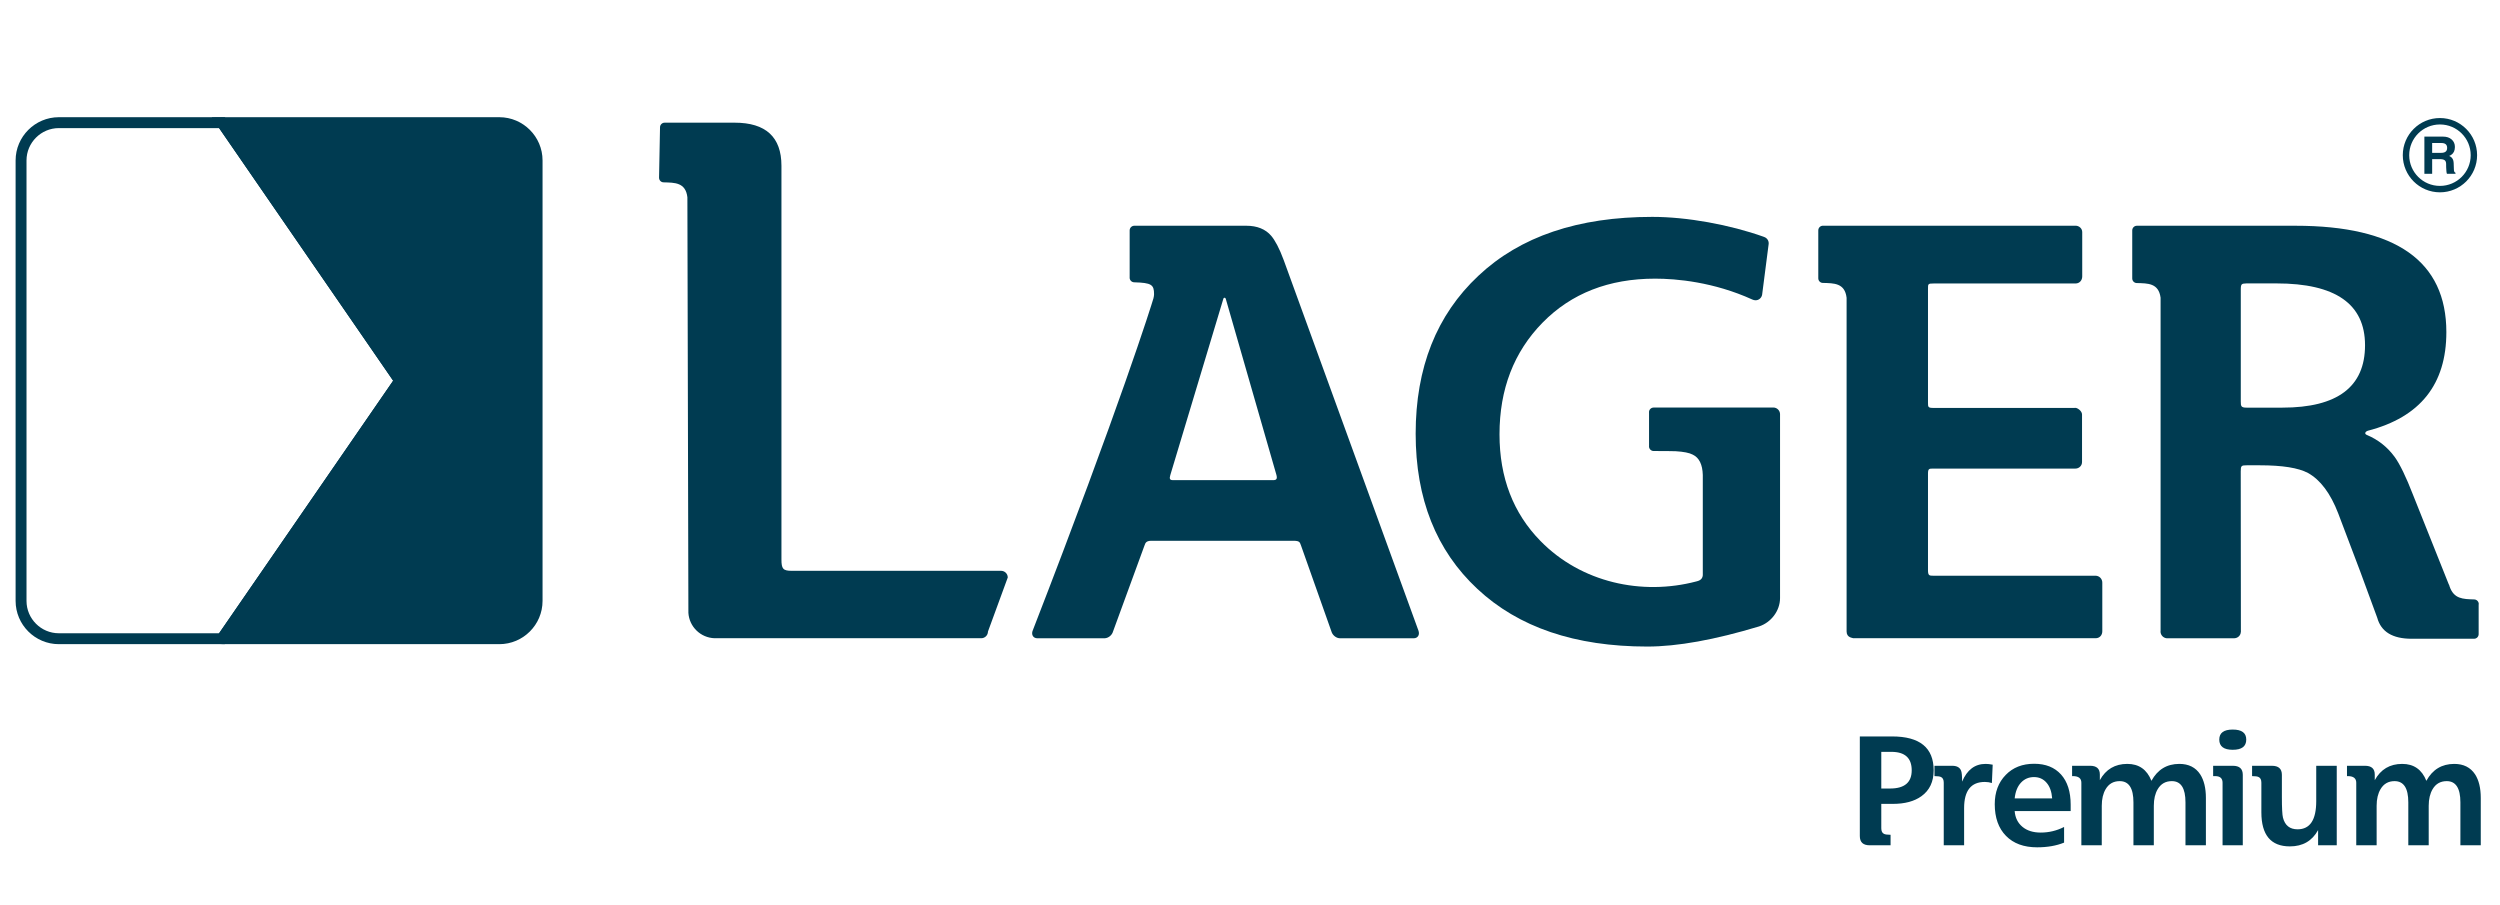
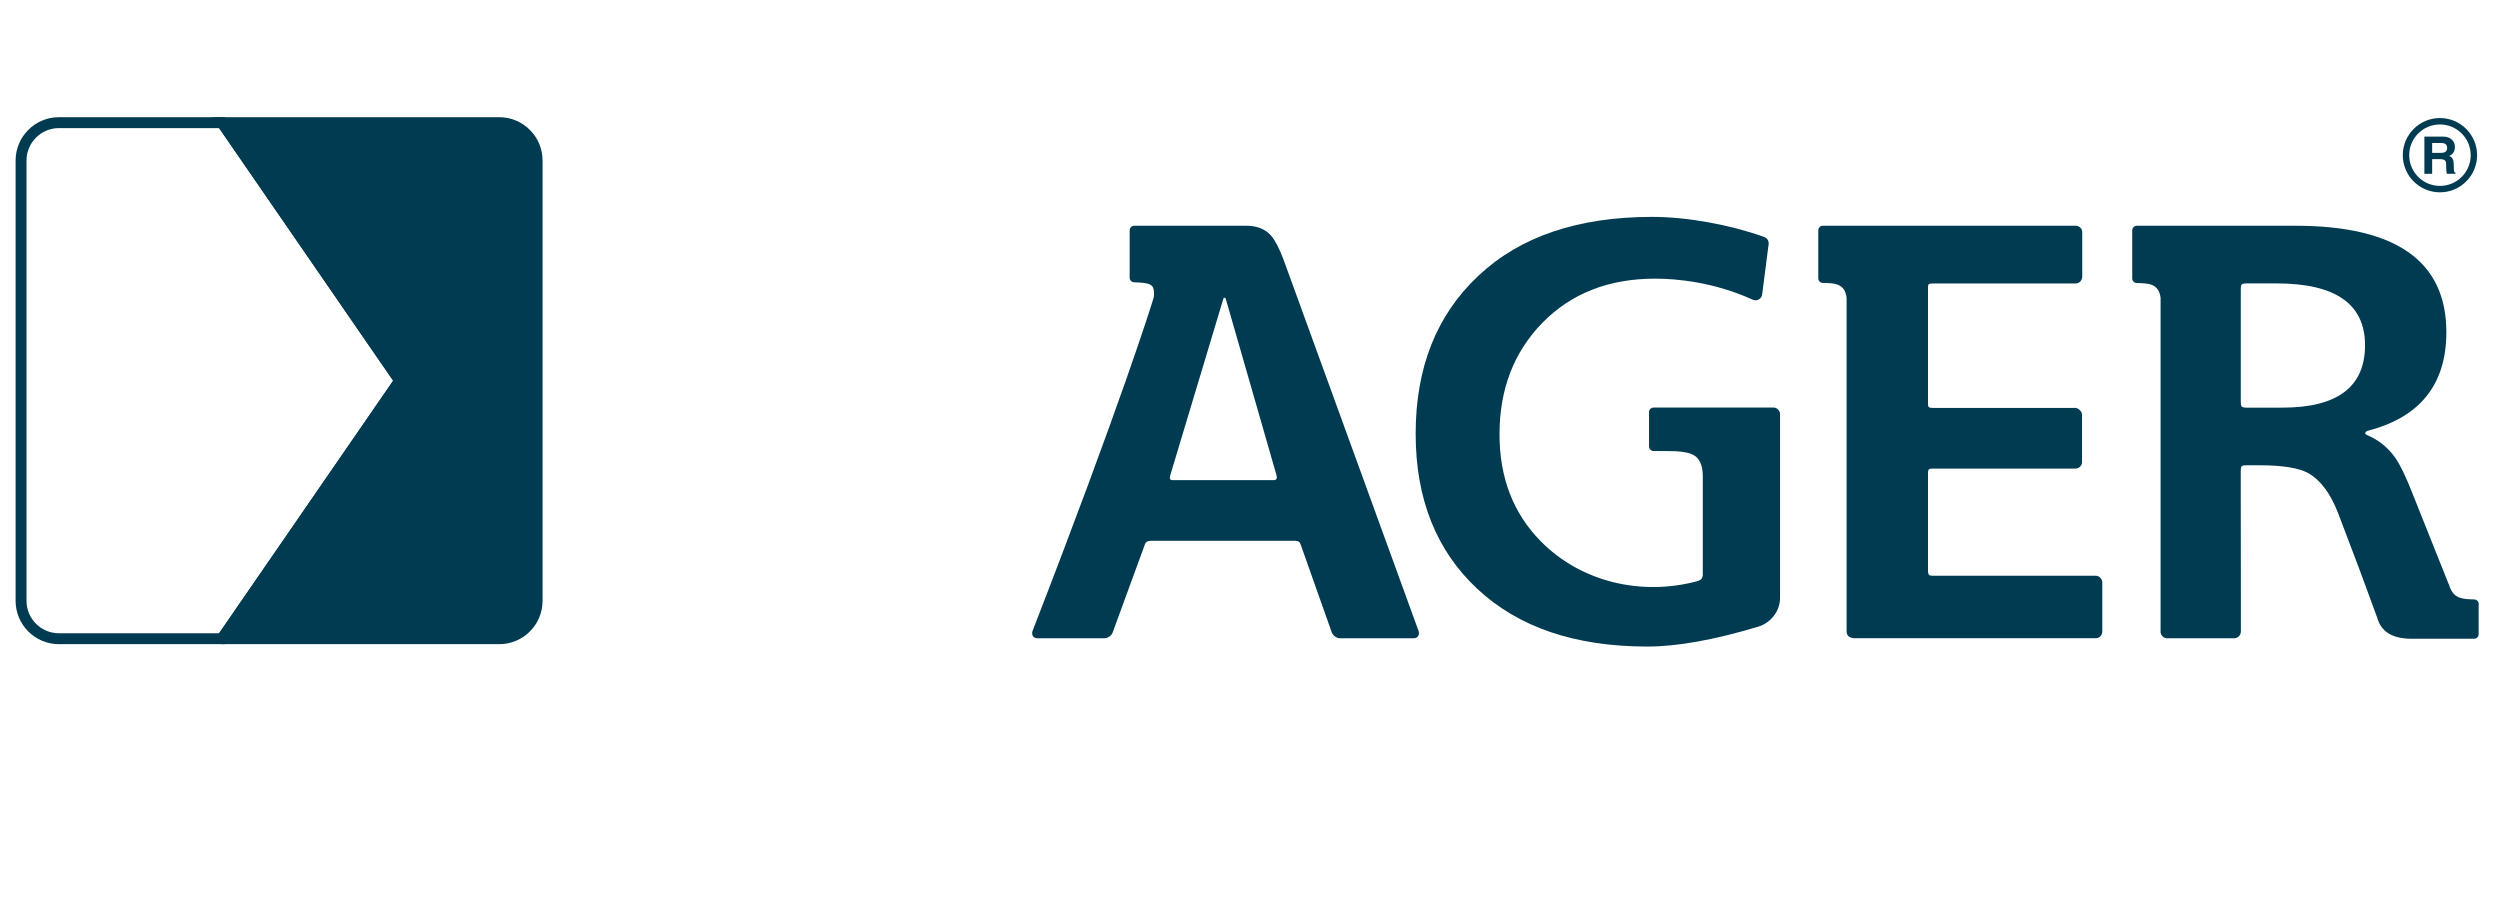
<svg xmlns="http://www.w3.org/2000/svg" version="1.1" id="Layer_1" x="0px" y="0px" width="130px" height="47.04px" viewBox="0 0 130 47.04" enable-background="new 0 0 130 47.04" xml:space="preserve">
  <path fill="#003B51" d="M25.966,6.378H11.64l-0.096,0.001l9.245,13.418l-9.245,13.412l0.096,0.004h14.326  c1.08,0,1.963-0.881,1.963-1.965V19.39v-4.889v-6.16C27.929,7.262,27.046,6.378,25.966,6.378z" />
  <path fill="none" stroke="#003B51" stroke-width="0.567" stroke-miterlimit="22.926" d="M25.966,6.378H11.64l-0.096,0.001  l9.245,13.418l-9.245,13.412l0.096,0.004h14.326c1.08,0,1.963-0.881,1.963-1.965V19.39v-4.889v-6.16  C27.929,7.262,27.046,6.378,25.966,6.378z" />
  <path fill="#003B51" d="M59.979,15.514c0.021-0.083,0.032-0.156,0.032-0.217c0-0.494-0.132-0.591-1.028-0.617  c-0.133,0-0.242-0.107-0.242-0.24l0.001-0.016v-2.436v-0.006c0-0.133,0.108-0.243,0.241-0.243h0.001h5.827  c0.556,0,0.994,0.173,1.294,0.526c0.188,0.221,0.424,0.645,0.651,1.268l7.015,19.292h-0.004l0.004,0.012  c0.054,0.19-0.059,0.349-0.246,0.353H73.52h-3.834H69.68c-0.179,0-0.365-0.138-0.431-0.312l0,0c-0.531-1.502-1.06-3.002-1.592-4.5  c-0.067-0.172-0.06-0.252-0.375-0.258c-2.471,0-4.946,0-7.418,0c-0.262,0.006-0.302,0.104-0.354,0.256l-1.629,4.453l-0.003,0.008  c-0.05,0.19-0.241,0.345-0.431,0.353h-0.002h-0.01H53.94h-0.007c-0.188-0.004-0.3-0.156-0.249-0.353  c0.003-0.017,0.01-0.03,0.018-0.051C58.244,21.08,59.88,15.86,59.979,15.514 M63.614,15.537c-0.92,3.057-1.84,6.117-2.76,9.174  c-0.054,0.182-0.024,0.26,0.142,0.256c1.732,0,3.465,0,5.193,0c0.194,0.008,0.24-0.074,0.182-0.281  c-0.874-3.055-1.755-6.103-2.632-9.151C63.717,15.467,63.639,15.457,63.614,15.537z" />
  <path fill="#003B51" d="M127.336,30.387l0.007,0.006c0.011,0.027,0.033,0.072,0.035,0.101c0.226,0.651,0.69,0.659,1.274,0.676  c0.136,0,0.244,0.108,0.244,0.242l-0.006,0.019v1.536v0.009c0,0.129-0.104,0.239-0.238,0.239l0,0l0,0h-0.625h-1.592h-1.031  c-0.99,0-1.588-0.362-1.787-1.092c-0.499-1.386-1.172-3.19-2.028-5.424c-0.405-1.054-0.937-1.753-1.573-2.104  c-0.498-0.266-1.33-0.4-2.506-0.4c-0.226,0-0.453,0-0.678,0c-0.277,0-0.313,0.021-0.313,0.316l0.008,8.318v0.008v0.014v0.015h-0.004  c-0.008,0.174-0.151,0.315-0.334,0.323h-0.012h-3.479h-0.021c-0.007,0-0.009,0-0.014,0c-0.174-0.018-0.316-0.17-0.316-0.352  l0.004-0.018v-17.34c-0.102-0.765-0.672-0.745-1.234-0.76l0,0c-0.133,0-0.24-0.107-0.24-0.242v-0.018v-2.471v-0.006  c0-0.133,0.107-0.243,0.24-0.243h1.234h0.98h6.033c5.23,0,7.847,1.846,7.847,5.532c0,2.713-1.36,4.421-4.078,5.126  c-0.139,0.043-0.21,0.166-0.043,0.226c0.577,0.244,1.056,0.623,1.435,1.14c0.268,0.372,0.589,1.028,0.957,1.979L127.336,30.387z   M116.521,15.059c0,1.941,0,3.879,0,5.82c-0.004,0.25,0.026,0.318,0.297,0.318h1.867c2.863,0,4.297-1.082,4.297-3.246  c0-2.143-1.535-3.214-4.606-3.214c-0.519,0-1.037,0-1.558,0C116.568,14.748,116.521,14.752,116.521,15.059z" />
-   <path fill="#003B51" d="M51.374,32.85c-0.007,0.188-0.16,0.338-0.349,0.338c-4.609,0-9.22,0-13.829,0h-0.033  c-0.731-0.021-1.323-0.598-1.367-1.321l0,0v-0.082l-0.052-21.528c-0.091-0.779-0.667-0.758-1.232-0.775h-0.003  c-0.133,0-0.238-0.107-0.238-0.242V9.223l0.05-2.598V6.62c0-0.133,0.108-0.241,0.241-0.241h1.579h0.533h1.527  c1.622,0,2.434,0.749,2.434,2.24c0,6.822,0,13.643,0,20.467c0,0.49,0.079,0.596,0.534,0.596c3.54,0,7.339,0,10.883,0h0.002  c0.188,0,0.344,0.148,0.349,0.336v0.012l-1.028,2.808L51.374,32.85L51.374,32.85z" />
  <path fill="#003B51" d="M85.998,23.453h-0.007c-0.134,0-0.243-0.109-0.243-0.24l0.002-0.012v-1.748l-0.002-0.02  c0-0.134,0.109-0.238,0.238-0.24h0.005h2.601v-0.002h3.598h0.02c0.193-0.002,0.352,0.158,0.352,0.348v0.01v0.002v9.48  c0,0.023,0,0.045,0,0.068c0,0.666-0.468,1.27-1.09,1.475l0,0c-2.305,0.695-4.244,1.047-5.813,1.047c-3.76,0-6.699-1.002-8.838-3  c-2.139-1.996-3.207-4.686-3.207-8.066c0-3.438,1.087-6.178,3.265-8.217c2.17-2.043,5.185-3.06,9.037-3.06  c1.813,0,4.034,0.406,5.796,1.035l0.007,0.005c0.148,0.042,0.253,0.176,0.253,0.335c0,0.017-0.004,0.035-0.004,0.05l-0.333,2.584  c0,0.018,0,0.032-0.007,0.049c-0.033,0.159-0.172,0.279-0.337,0.279c-0.062,0-0.118-0.015-0.17-0.039  c-2.015-0.916-3.958-1.086-5.054-1.086c-2.406,0-4.36,0.764-5.854,2.288s-2.239,3.461-2.239,5.809c0,2.248,0.711,4.097,2.133,5.547  c2.115,2.162,5.274,2.845,8.094,2.103c0.113-0.027,0.324-0.078,0.344-0.322v-5.215c-0.014-0.543-0.188-0.9-0.523-1.059  c-0.177-0.095-0.475-0.152-0.89-0.177C87.034,23.455,86.376,23.453,85.998,23.453" />
  <path fill="#003B51" d="M108.973,33.188H96.376h-0.007c-0.026-0.024-0.346-0.018-0.346-0.352l0,0V24.98v-9.494  c-0.09-0.777-0.666-0.757-1.229-0.774H94.79c-0.133,0-0.239-0.107-0.239-0.242v-0.014v-2.47v-0.006c0-0.133,0.106-0.243,0.243-0.243  h1.328h0.888c3.92,0,6.992,0,10.92,0c0.188,0,0.346,0.148,0.346,0.33v2.305c0,0.206-0.139,0.366-0.344,0.369h-7.373  c-0.31,0-0.303,0.021-0.303,0.287c0,1.706,0,4.194,0,5.899c0,0.24,0,0.285,0.285,0.285h7.343c0.013-0.002-0.065-0.004,0.038-0.004  s0.344,0.158,0.344,0.348v0.012v2.441v0.004c0.008,0.197-0.151,0.353-0.344,0.353h-0.007c-2.024,0-5.378,0-7.401,0  c-0.203,0-0.258,0.012-0.258,0.262c0,1.979,0,3.058,0,5.033c0,0.271,0.078,0.276,0.266,0.276h8.444c0.2,0,0.36,0.166,0.354,0.369  v2.521C109.32,33.025,109.184,33.188,108.973,33.188" />
  <path fill="none" stroke="#003B51" stroke-width="0.567" stroke-miterlimit="22.926" d="M11.542,6.378H3.058  c-1.078,0-1.963,0.884-1.963,1.963v6.16v4.887v11.86c0,1.084,0.885,1.965,1.963,1.965h8.484l9.246-13.417L11.542,6.378z" />
  <path fill-rule="evenodd" clip-rule="evenodd" fill="#003B51" d="M126.877,6.472c0.884,0,1.599,0.715,1.599,1.598  c0,0.882-0.715,1.597-1.599,1.597c-0.883,0-1.598-0.715-1.598-1.597C125.279,7.187,125.994,6.472,126.877,6.472 M126.472,7.948  L126.472,7.948h0.467c0.104,0,0.183-0.021,0.236-0.064c0.051-0.042,0.076-0.106,0.076-0.193c0-0.085-0.023-0.148-0.074-0.191  c-0.05-0.042-0.123-0.063-0.221-0.063h-0.484V7.948z M126.068,9.035V7.104h0.199h0.773c0.185,0,0.333,0.049,0.445,0.148  c0.112,0.098,0.17,0.228,0.17,0.39c0,0.186-0.063,0.323-0.189,0.408c-0.033,0.023-0.069,0.042-0.111,0.058  c0.023,0.009,0.044,0.021,0.063,0.032c0.109,0.065,0.167,0.175,0.172,0.331l0.011,0.317c0,0.064,0.008,0.107,0.019,0.134  c0.011,0.026,0.034,0.048,0.065,0.063v0.051h-0.445c-0.011-0.02-0.02-0.063-0.027-0.13c-0.009-0.066-0.013-0.137-0.013-0.213  l-0.002-0.178c-0.002-0.086-0.027-0.148-0.077-0.185c-0.051-0.037-0.131-0.056-0.246-0.056h-0.403v0.762h-0.201H126.068z   M126.877,6.138c1.066,0,1.932,0.865,1.932,1.932c0,1.066-0.865,1.931-1.932,1.931c-1.067,0-1.932-0.864-1.932-1.931  C124.945,7.002,125.81,6.138,126.877,6.138z" />
-   <path fill-rule="evenodd" clip-rule="evenodd" fill="#003B51" d="M123.585,41.899c0-0.347,0.068-0.635,0.203-0.863  c0.164-0.277,0.405-0.417,0.73-0.417c0.477,0,0.714,0.367,0.714,1.102v2.234h1.061v-2.056c0-0.347,0.069-0.635,0.204-0.863  c0.164-0.277,0.407-0.417,0.734-0.417c0.471,0,0.71,0.367,0.71,1.102v2.234H129v-2.463c0-0.511-0.099-0.919-0.294-1.223  c-0.239-0.364-0.601-0.546-1.084-0.546c-0.646,0-1.132,0.293-1.451,0.88c-0.234-0.587-0.652-0.88-1.255-0.88  c-0.644,0-1.119,0.282-1.429,0.847v-0.292c0-0.306-0.168-0.457-0.506-0.457h-0.938v0.537h0.041c0.295,0,0.441,0.115,0.441,0.343  v3.254h1.06V41.899z M117.108,40.358v-0.537h1.035c0.342,0,0.515,0.157,0.515,0.472v1.146c0,0.575,0.019,0.936,0.057,1.082  c0.103,0.401,0.356,0.603,0.758,0.603c0.648,0,0.971-0.487,0.971-1.464v-1.839h1.067v4.134h-0.97v-0.791  c-0.311,0.565-0.798,0.848-1.467,0.848c-0.989,0-1.483-0.59-1.483-1.772V40.7c0-0.153-0.048-0.25-0.141-0.293  C117.387,40.373,117.271,40.358,117.108,40.358z M115.573,43.955v-3.254c0-0.228-0.127-0.343-0.385-0.343h-0.105v-0.537h1.027  c0.345,0,0.515,0.157,0.515,0.473v3.661H115.573z M116.805,38.458c0,0.354-0.233,0.531-0.702,0.531  c-0.467,0-0.701-0.177-0.701-0.531c0-0.348,0.234-0.521,0.701-0.521C116.571,37.937,116.805,38.11,116.805,38.458z M109.292,41.899  c0-0.347,0.067-0.635,0.202-0.863c0.163-0.277,0.405-0.417,0.732-0.417c0.475,0,0.713,0.367,0.713,1.102v2.234h1.06v-2.056  c0-0.347,0.067-0.635,0.203-0.863c0.164-0.277,0.408-0.417,0.735-0.417c0.473,0,0.708,0.367,0.708,1.102v2.234h1.062v-2.463  c0-0.511-0.1-0.919-0.295-1.223c-0.237-0.364-0.601-0.546-1.084-0.546c-0.648,0-1.132,0.293-1.453,0.88  c-0.233-0.587-0.651-0.88-1.254-0.88c-0.641,0-1.119,0.282-1.429,0.847v-0.292c0-0.306-0.167-0.457-0.505-0.457h-0.938v0.537h0.042  c0.293,0,0.44,0.115,0.44,0.343v3.254h1.061V41.899z M107.675,41.844v0.333h-2.912c0.027,0.347,0.163,0.619,0.405,0.819  c0.241,0.2,0.559,0.298,0.948,0.298c0.429,0,0.834-0.097,1.217-0.292v0.814c-0.403,0.164-0.87,0.245-1.403,0.245  c-0.69,0-1.23-0.198-1.619-0.596c-0.389-0.396-0.584-0.946-0.584-1.646c0-0.626,0.191-1.132,0.569-1.521  c0.377-0.39,0.87-0.582,1.479-0.582c0.599,0,1.064,0.186,1.399,0.558C107.507,40.646,107.675,41.169,107.675,41.844z   M106.713,41.518c-0.027-0.354-0.125-0.627-0.295-0.819c-0.167-0.193-0.385-0.291-0.651-0.291c-0.271,0-0.497,0.098-0.677,0.291  c-0.179,0.192-0.29,0.465-0.327,0.819H106.713z M103.62,39.764l-0.042,0.953c-0.113-0.037-0.235-0.056-0.365-0.056  c-0.72,0-1.079,0.453-1.079,1.362v1.932h-1.059v-3.254c0-0.151-0.047-0.249-0.139-0.294c-0.059-0.032-0.174-0.049-0.343-0.049  v-0.537h0.92c0.247,0,0.401,0.087,0.466,0.261c0.034,0.081,0.051,0.269,0.051,0.563c0.259-0.615,0.666-0.922,1.223-0.922  C103.361,39.724,103.484,39.736,103.62,39.764z M97.827,43.067c0,0.151,0.047,0.249,0.138,0.292c0.06,0.033,0.175,0.05,0.345,0.05  v0.546h-1.086c-0.343,0-0.513-0.159-0.513-0.48v-5.18h1.679c1.441,0,2.16,0.588,2.16,1.762c0,0.593-0.212,1.042-0.636,1.346  c-0.37,0.267-0.864,0.399-1.483,0.399h-0.604V43.067z M97.827,39.096v1.907h0.457c0.751,0,1.125-0.315,1.125-0.946  c0-0.641-0.353-0.961-1.06-0.961H97.827z" />
</svg>